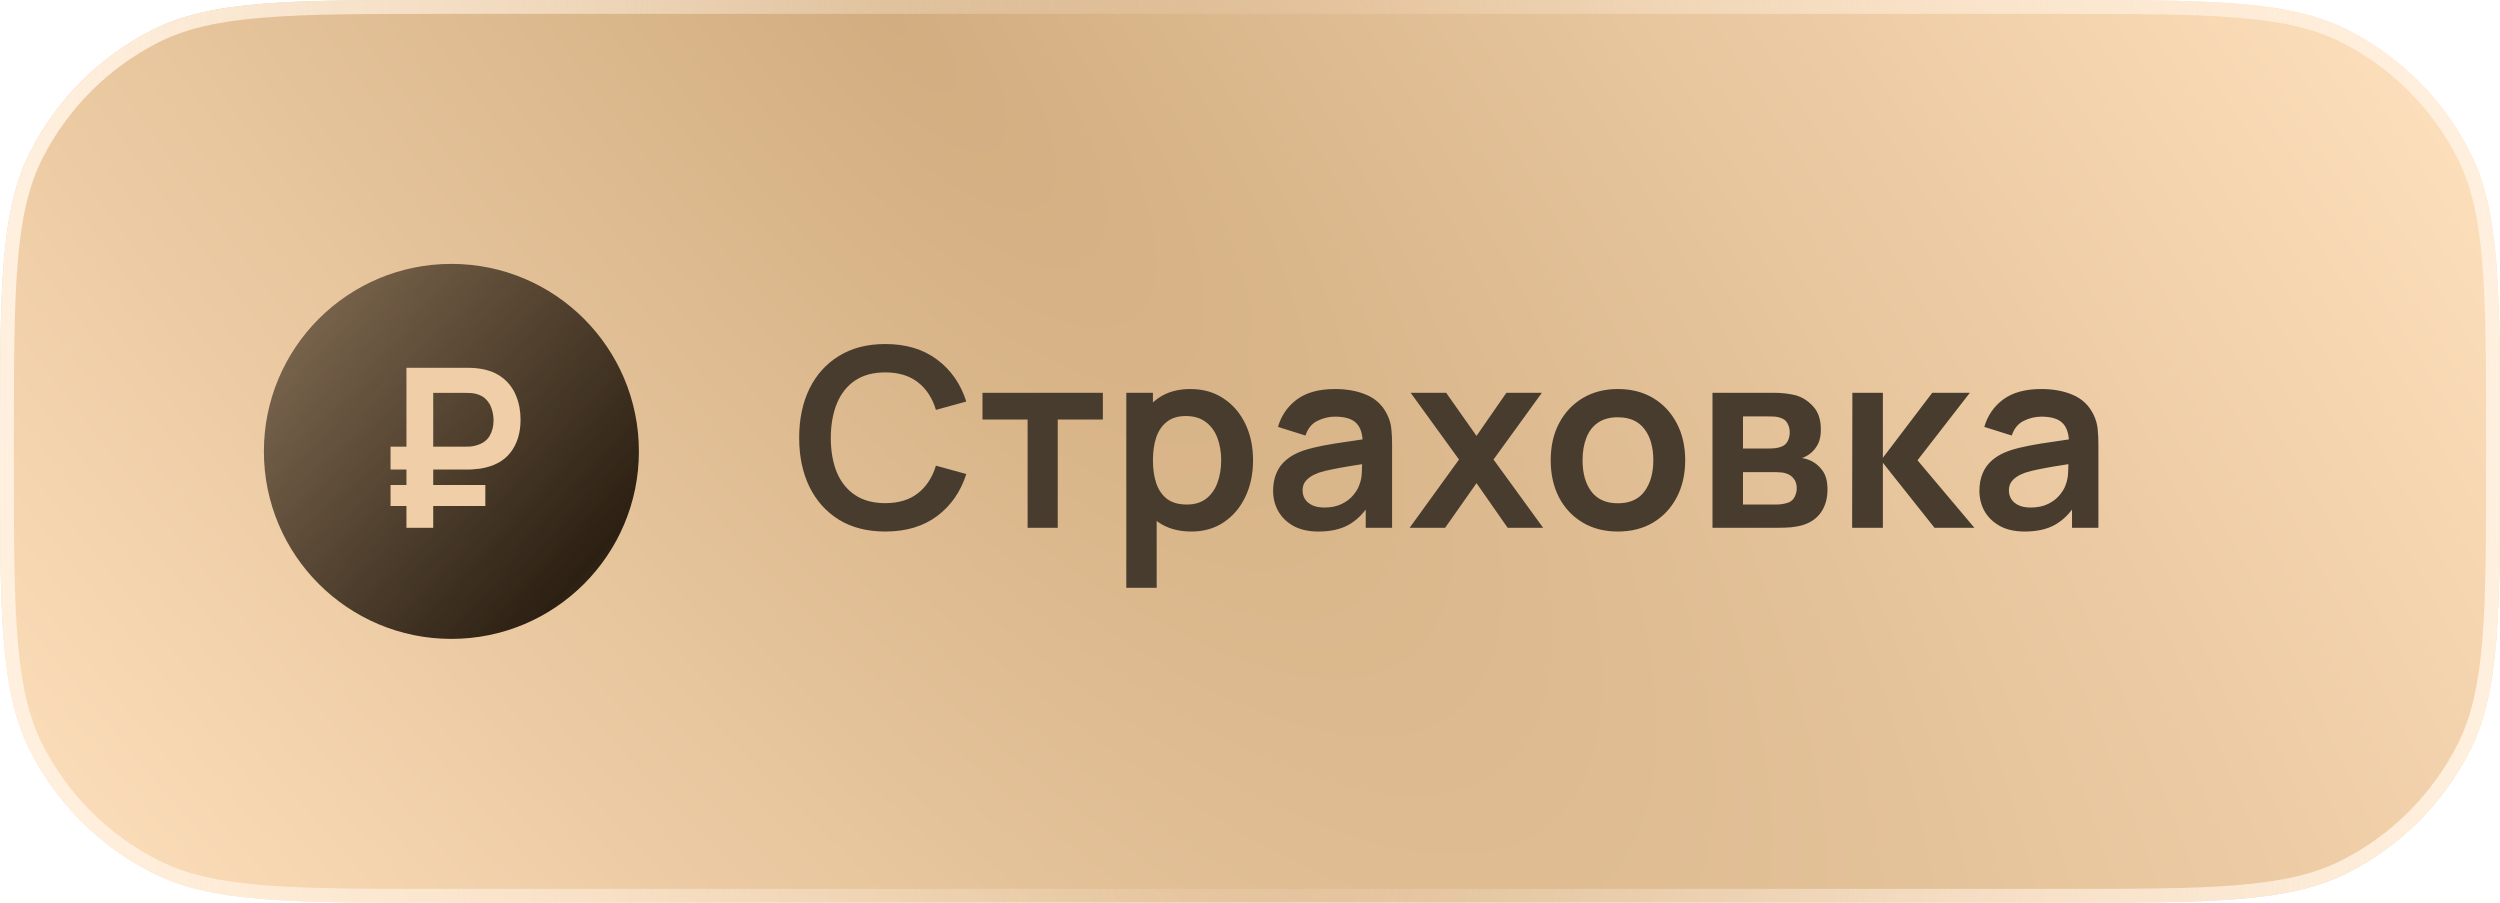
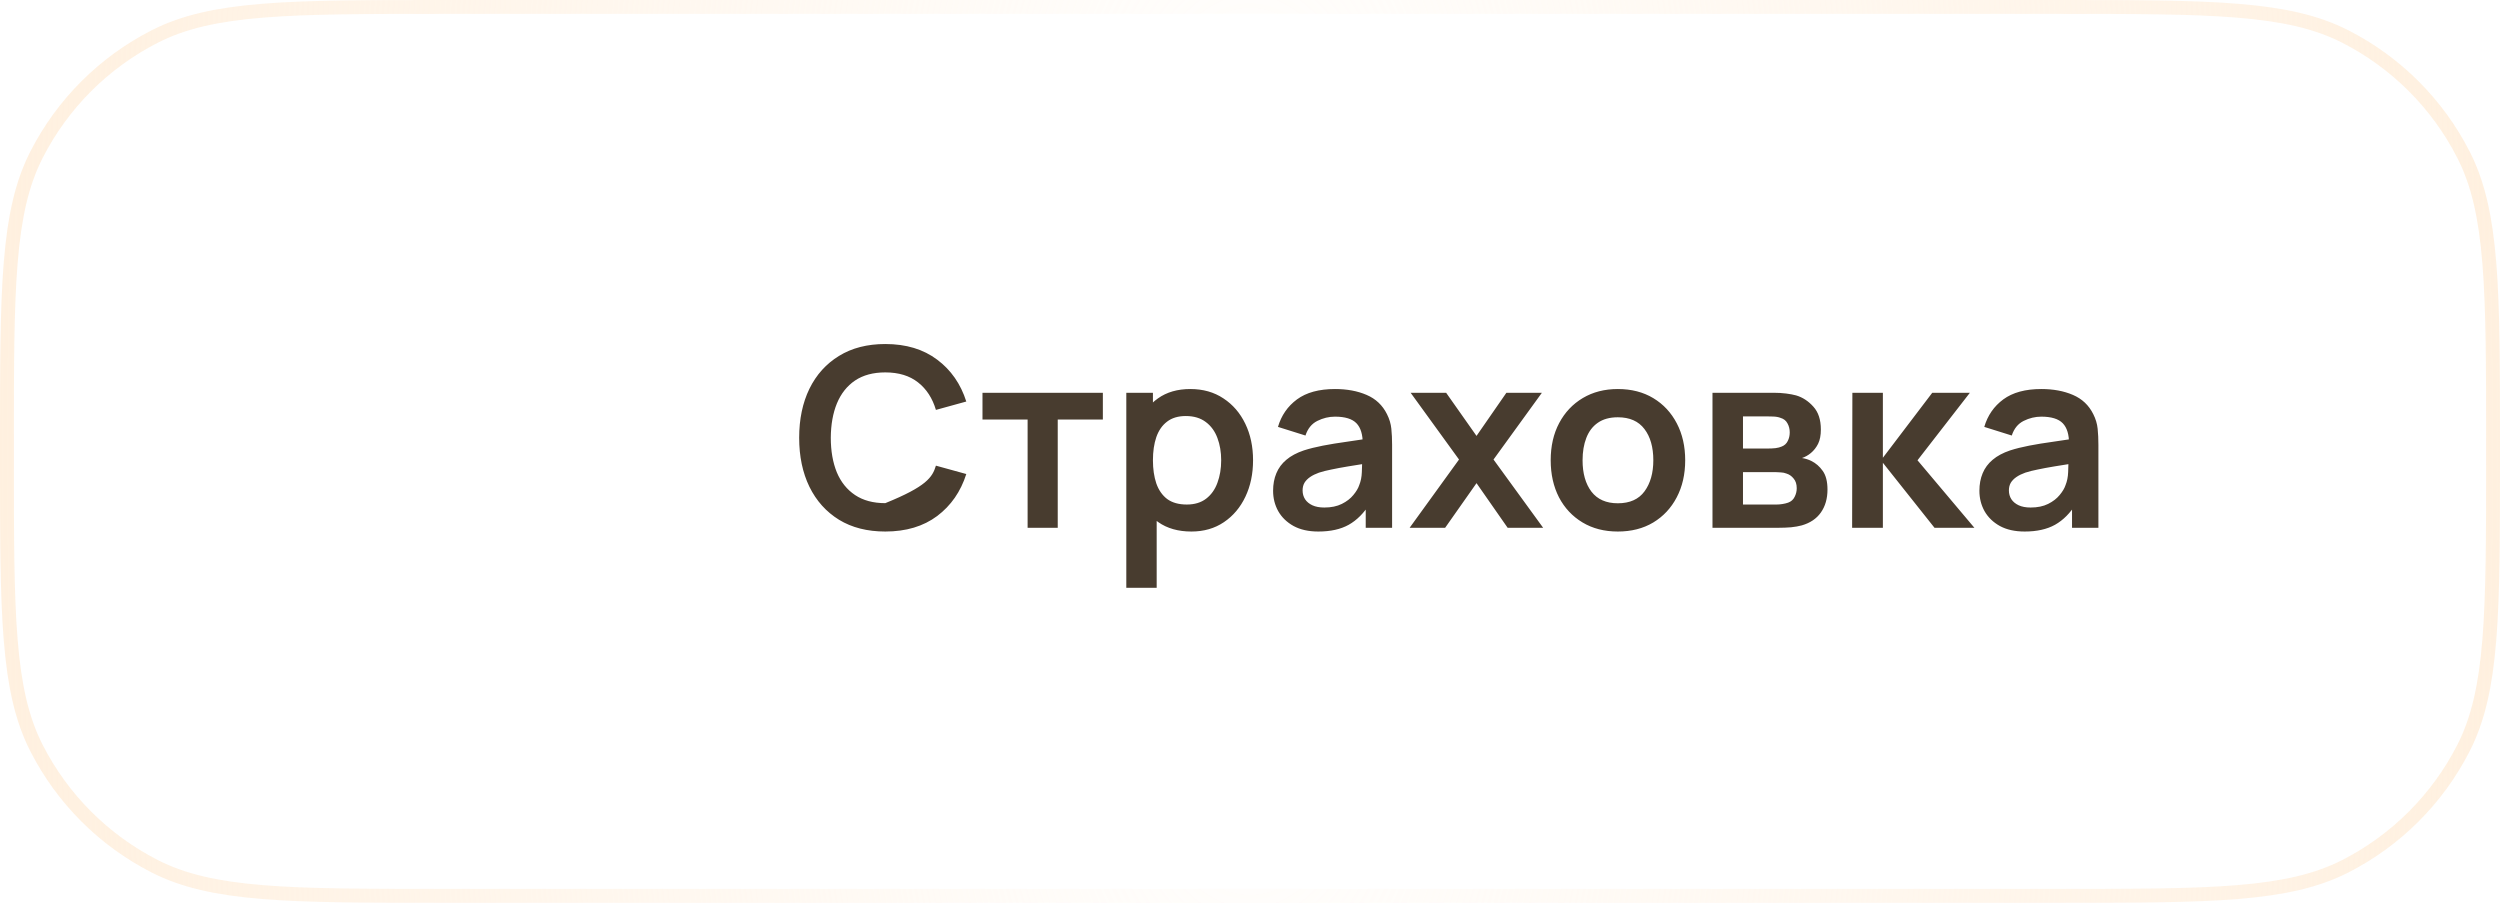
<svg xmlns="http://www.w3.org/2000/svg" width="180" height="65" viewBox="0 0 180 65" fill="none">
  <g filter="url(#filter0_ii_214_735)">
-     <path d="M0 32C0 20.799 0 15.198 2.18 10.92C4.097 7.157 7.157 4.097 10.92 2.18C15.198 0 20.799 0 32 0H148C159.201 0 164.802 0 169.08 2.18C172.843 4.097 175.903 7.157 177.82 10.92C180 15.198 180 20.799 180 32V33C180 44.201 180 49.802 177.82 54.08C175.903 57.843 172.843 60.903 169.08 62.82C164.802 65 159.201 65 148 65H32C20.799 65 15.198 65 10.92 62.82C7.157 60.903 4.097 57.843 2.18 54.08C0 49.802 0 44.201 0 33V32Z" fill="url(#paint0_radial_214_735)" />
-   </g>
+     </g>
  <path d="M32 0.5H148C153.609 0.5 157.786 0.5 161.096 0.771C164.399 1.04 166.796 1.577 168.853 2.625C172.522 4.495 175.505 7.478 177.375 11.148C178.423 13.204 178.96 15.601 179.229 18.904C179.5 22.214 179.5 26.391 179.5 32V33C179.5 38.609 179.5 42.786 179.229 46.096C178.96 49.399 178.423 51.796 177.375 53.852C175.505 57.522 172.522 60.505 168.853 62.375C166.796 63.423 164.399 63.959 161.096 64.23C157.786 64.5 153.609 64.5 148 64.5H32C26.391 64.5 22.214 64.5 18.904 64.23C15.601 63.959 13.204 63.423 11.148 62.375C7.478 60.505 4.495 57.522 2.625 53.852C1.577 51.796 1.04 49.399 0.771 46.096C0.5 42.786 0.5 38.609 0.5 33V32C0.5 26.391 0.5 22.214 0.771 18.904C1.04 15.601 1.577 13.204 2.625 11.148C4.495 7.478 7.478 4.495 11.148 2.625C13.204 1.577 15.601 1.04 18.904 0.771C22.214 0.5 26.391 0.5 32 0.5Z" stroke="url(#paint1_radial_214_735)" />
-   <circle cx="32.5" cy="32.5" r="13.5" fill="url(#paint2_linear_214_735)" />
-   <path d="M63.741 38.27C62.445 38.27 61.335 37.988 60.411 37.424C59.487 36.854 58.776 36.062 58.278 35.048C57.786 34.034 57.54 32.858 57.54 31.52C57.54 30.182 57.786 29.006 58.278 27.992C58.776 26.978 59.487 26.189 60.411 25.625C61.335 25.055 62.445 24.77 63.741 24.77C65.235 24.77 66.48 25.145 67.476 25.895C68.472 26.639 69.171 27.644 69.573 28.91L67.386 29.513C67.134 28.667 66.705 28.007 66.099 27.533C65.493 27.053 64.707 26.813 63.741 26.813C62.871 26.813 62.145 27.008 61.563 27.398C60.987 27.788 60.552 28.337 60.258 29.045C59.97 29.747 59.823 30.572 59.817 31.52C59.817 32.468 59.961 33.296 60.249 34.004C60.543 34.706 60.981 35.252 61.563 35.642C62.145 36.032 62.871 36.227 63.741 36.227C64.707 36.227 65.493 35.987 66.099 35.507C66.705 35.027 67.134 34.367 67.386 33.527L69.573 34.13C69.171 35.396 68.472 36.404 67.476 37.154C66.48 37.898 65.235 38.27 63.741 38.27ZM73.988 38V30.206H70.739V28.28H79.406V30.206H76.157V38H73.988ZM85.783 38.27C84.835 38.27 84.04 38.045 83.398 37.595C82.756 37.145 82.273 36.533 81.949 35.759C81.625 34.979 81.463 34.106 81.463 33.14C81.463 32.162 81.625 31.286 81.949 30.512C82.273 29.738 82.747 29.129 83.371 28.685C84.001 28.235 84.778 28.01 85.702 28.01C86.62 28.01 87.415 28.235 88.087 28.685C88.765 29.129 89.29 29.738 89.662 30.512C90.034 31.28 90.22 32.156 90.22 33.14C90.22 34.112 90.037 34.985 89.671 35.759C89.305 36.533 88.789 37.145 88.123 37.595C87.457 38.045 86.677 38.27 85.783 38.27ZM81.094 42.32V28.28H83.011V35.102H83.281V42.32H81.094ZM85.45 36.326C86.014 36.326 86.479 36.185 86.845 35.903C87.211 35.621 87.481 35.24 87.655 34.76C87.835 34.274 87.925 33.734 87.925 33.14C87.925 32.552 87.835 32.018 87.655 31.538C87.475 31.052 87.196 30.668 86.818 30.386C86.44 30.098 85.96 29.954 85.378 29.954C84.826 29.954 84.376 30.089 84.028 30.359C83.68 30.623 83.422 30.995 83.254 31.475C83.092 31.949 83.011 32.504 83.011 33.14C83.011 33.77 83.092 34.325 83.254 34.805C83.422 35.285 83.683 35.66 84.037 35.93C84.397 36.194 84.868 36.326 85.45 36.326ZM94.921 38.27C94.219 38.27 93.625 38.138 93.139 37.874C92.653 37.604 92.284 37.247 92.032 36.803C91.786 36.359 91.663 35.87 91.663 35.336C91.663 34.868 91.741 34.448 91.897 34.076C92.053 33.698 92.293 33.374 92.617 33.104C92.941 32.828 93.361 32.603 93.877 32.429C94.267 32.303 94.723 32.189 95.245 32.087C95.773 31.985 96.343 31.892 96.955 31.808C97.573 31.718 98.218 31.622 98.89 31.52L98.116 31.961C98.122 31.289 97.972 30.794 97.666 30.476C97.36 30.158 96.844 29.999 96.118 29.999C95.68 29.999 95.257 30.101 94.849 30.305C94.441 30.509 94.156 30.86 93.994 31.358L92.014 30.737C92.254 29.915 92.71 29.255 93.382 28.757C94.06 28.259 94.972 28.01 96.118 28.01C96.982 28.01 97.741 28.151 98.395 28.433C99.055 28.715 99.544 29.177 99.862 29.819C100.036 30.161 100.141 30.512 100.177 30.872C100.213 31.226 100.231 31.613 100.231 32.033V38H98.332V35.894L98.647 36.236C98.209 36.938 97.696 37.454 97.108 37.784C96.526 38.108 95.797 38.27 94.921 38.27ZM95.353 36.542C95.845 36.542 96.265 36.455 96.613 36.281C96.961 36.107 97.237 35.894 97.441 35.642C97.651 35.39 97.792 35.153 97.864 34.931C97.978 34.655 98.041 34.34 98.053 33.986C98.071 33.626 98.08 33.335 98.08 33.113L98.746 33.311C98.092 33.413 97.531 33.503 97.063 33.581C96.595 33.659 96.193 33.734 95.857 33.806C95.521 33.872 95.224 33.947 94.966 34.031C94.714 34.121 94.501 34.226 94.327 34.346C94.153 34.466 94.018 34.604 93.922 34.76C93.832 34.916 93.787 35.099 93.787 35.309C93.787 35.549 93.847 35.762 93.967 35.948C94.087 36.128 94.261 36.272 94.489 36.38C94.723 36.488 95.011 36.542 95.353 36.542ZM101.494 38L105.049 33.086L101.566 28.28H104.122L106.309 31.385L108.46 28.28H111.016L107.533 33.086L111.106 38H108.55L106.309 34.787L104.05 38H101.494ZM116.483 38.27C115.511 38.27 114.662 38.051 113.936 37.613C113.21 37.175 112.646 36.572 112.244 35.804C111.848 35.03 111.65 34.142 111.65 33.14C111.65 32.12 111.854 31.226 112.262 30.458C112.67 29.69 113.237 29.09 113.963 28.658C114.689 28.226 115.529 28.01 116.483 28.01C117.461 28.01 118.313 28.229 119.039 28.667C119.765 29.105 120.329 29.711 120.731 30.485C121.133 31.253 121.334 32.138 121.334 33.14C121.334 34.148 121.13 35.039 120.722 35.813C120.32 36.581 119.756 37.184 119.03 37.622C118.304 38.054 117.455 38.27 116.483 38.27ZM116.483 36.236C117.347 36.236 117.989 35.948 118.409 35.372C118.829 34.796 119.039 34.052 119.039 33.14C119.039 32.198 118.826 31.448 118.4 30.89C117.974 30.326 117.335 30.044 116.483 30.044C115.901 30.044 115.421 30.176 115.043 30.44C114.671 30.698 114.395 31.061 114.215 31.529C114.035 31.991 113.945 32.528 113.945 33.14C113.945 34.082 114.158 34.835 114.584 35.399C115.016 35.957 115.649 36.236 116.483 36.236ZM123.299 38V28.28H127.718C128.036 28.28 128.333 28.298 128.609 28.334C128.885 28.37 129.122 28.415 129.32 28.469C129.788 28.607 130.202 28.877 130.562 29.279C130.922 29.675 131.102 30.224 131.102 30.926C131.102 31.34 131.036 31.682 130.904 31.952C130.772 32.216 130.598 32.438 130.382 32.618C130.28 32.702 130.175 32.774 130.067 32.834C129.959 32.894 129.851 32.942 129.743 32.978C129.977 33.014 130.199 33.083 130.409 33.185C130.739 33.347 131.015 33.587 131.237 33.905C131.465 34.223 131.579 34.67 131.579 35.246C131.579 35.9 131.42 36.452 131.102 36.902C130.79 37.346 130.331 37.655 129.725 37.829C129.503 37.889 129.248 37.934 128.96 37.964C128.672 37.988 128.378 38 128.078 38H123.299ZM125.495 36.326H127.925C128.051 36.326 128.189 36.314 128.339 36.29C128.489 36.266 128.624 36.233 128.744 36.191C128.96 36.113 129.116 35.975 129.212 35.777C129.314 35.579 129.365 35.372 129.365 35.156C129.365 34.862 129.29 34.628 129.14 34.454C128.996 34.274 128.822 34.154 128.618 34.094C128.498 34.046 128.366 34.019 128.222 34.013C128.084 34.001 127.97 33.995 127.88 33.995H125.495V36.326ZM125.495 32.294H127.295C127.481 32.294 127.661 32.285 127.835 32.267C128.015 32.243 128.165 32.204 128.285 32.15C128.483 32.072 128.627 31.94 128.717 31.754C128.813 31.568 128.861 31.361 128.861 31.133C128.861 30.893 128.807 30.677 128.699 30.485C128.597 30.287 128.432 30.155 128.204 30.089C128.054 30.029 127.871 29.996 127.655 29.99C127.445 29.984 127.31 29.981 127.25 29.981H125.495V32.294ZM133.353 38L133.371 28.28H135.567V32.96L139.122 28.28H141.831L138.06 33.14L142.155 38H139.284L135.567 33.32V38H133.353ZM145.775 38.27C145.073 38.27 144.479 38.138 143.993 37.874C143.507 37.604 143.138 37.247 142.886 36.803C142.64 36.359 142.517 35.87 142.517 35.336C142.517 34.868 142.595 34.448 142.751 34.076C142.907 33.698 143.147 33.374 143.471 33.104C143.795 32.828 144.215 32.603 144.731 32.429C145.121 32.303 145.577 32.189 146.099 32.087C146.627 31.985 147.197 31.892 147.809 31.808C148.427 31.718 149.072 31.622 149.744 31.52L148.97 31.961C148.976 31.289 148.826 30.794 148.52 30.476C148.214 30.158 147.698 29.999 146.972 29.999C146.534 29.999 146.111 30.101 145.703 30.305C145.295 30.509 145.01 30.86 144.848 31.358L142.868 30.737C143.108 29.915 143.564 29.255 144.236 28.757C144.914 28.259 145.826 28.01 146.972 28.01C147.836 28.01 148.595 28.151 149.249 28.433C149.909 28.715 150.398 29.177 150.716 29.819C150.89 30.161 150.995 30.512 151.031 30.872C151.067 31.226 151.085 31.613 151.085 32.033V38H149.186V35.894L149.501 36.236C149.063 36.938 148.55 37.454 147.962 37.784C147.38 38.108 146.651 38.27 145.775 38.27ZM146.207 36.542C146.699 36.542 147.119 36.455 147.467 36.281C147.815 36.107 148.091 35.894 148.295 35.642C148.505 35.39 148.646 35.153 148.718 34.931C148.832 34.655 148.895 34.34 148.907 33.986C148.925 33.626 148.934 33.335 148.934 33.113L149.6 33.311C148.946 33.413 148.385 33.503 147.917 33.581C147.449 33.659 147.047 33.734 146.711 33.806C146.375 33.872 146.078 33.947 145.82 34.031C145.568 34.121 145.355 34.226 145.181 34.346C145.007 34.466 144.872 34.604 144.776 34.76C144.686 34.916 144.641 35.099 144.641 35.309C144.641 35.549 144.701 35.762 144.821 35.948C144.941 36.128 145.115 36.272 145.343 36.38C145.577 36.488 145.865 36.542 146.207 36.542Z" fill="#483C2F" />
-   <path d="M28.12 33.808V32.16H33.544C33.629 32.16 33.733 32.157 33.856 32.152C33.984 32.141 34.125 32.115 34.28 32.072C34.723 31.949 35.043 31.728 35.24 31.408C35.437 31.083 35.536 30.704 35.536 30.272C35.536 30.011 35.496 29.749 35.416 29.488C35.341 29.221 35.211 28.987 35.024 28.784C34.843 28.581 34.595 28.44 34.28 28.36C34.141 28.323 34 28.301 33.856 28.296C33.717 28.291 33.613 28.288 33.544 28.288H30.528V26.48H33.624C33.683 26.48 33.797 26.483 33.968 26.488C34.144 26.493 34.339 26.512 34.552 26.544C35.213 26.645 35.76 26.867 36.192 27.208C36.629 27.549 36.952 27.981 37.16 28.504C37.373 29.021 37.48 29.592 37.48 30.216C37.48 31.171 37.237 31.96 36.752 32.584C36.267 33.208 35.533 33.595 34.552 33.744C34.339 33.771 34.144 33.789 33.968 33.8C33.797 33.805 33.683 33.808 33.624 33.808H28.12ZM28.12 36.432V34.92H34.944V36.432H28.12ZM29.264 38V26.48H31.192V38H29.264Z" fill="#F0CFA8" />
+   <path d="M63.741 38.27C62.445 38.27 61.335 37.988 60.411 37.424C59.487 36.854 58.776 36.062 58.278 35.048C57.786 34.034 57.54 32.858 57.54 31.52C57.54 30.182 57.786 29.006 58.278 27.992C58.776 26.978 59.487 26.189 60.411 25.625C61.335 25.055 62.445 24.77 63.741 24.77C65.235 24.77 66.48 25.145 67.476 25.895C68.472 26.639 69.171 27.644 69.573 28.91L67.386 29.513C67.134 28.667 66.705 28.007 66.099 27.533C65.493 27.053 64.707 26.813 63.741 26.813C62.871 26.813 62.145 27.008 61.563 27.398C60.987 27.788 60.552 28.337 60.258 29.045C59.97 29.747 59.823 30.572 59.817 31.52C59.817 32.468 59.961 33.296 60.249 34.004C60.543 34.706 60.981 35.252 61.563 35.642C62.145 36.032 62.871 36.227 63.741 36.227C66.705 35.027 67.134 34.367 67.386 33.527L69.573 34.13C69.171 35.396 68.472 36.404 67.476 37.154C66.48 37.898 65.235 38.27 63.741 38.27ZM73.988 38V30.206H70.739V28.28H79.406V30.206H76.157V38H73.988ZM85.783 38.27C84.835 38.27 84.04 38.045 83.398 37.595C82.756 37.145 82.273 36.533 81.949 35.759C81.625 34.979 81.463 34.106 81.463 33.14C81.463 32.162 81.625 31.286 81.949 30.512C82.273 29.738 82.747 29.129 83.371 28.685C84.001 28.235 84.778 28.01 85.702 28.01C86.62 28.01 87.415 28.235 88.087 28.685C88.765 29.129 89.29 29.738 89.662 30.512C90.034 31.28 90.22 32.156 90.22 33.14C90.22 34.112 90.037 34.985 89.671 35.759C89.305 36.533 88.789 37.145 88.123 37.595C87.457 38.045 86.677 38.27 85.783 38.27ZM81.094 42.32V28.28H83.011V35.102H83.281V42.32H81.094ZM85.45 36.326C86.014 36.326 86.479 36.185 86.845 35.903C87.211 35.621 87.481 35.24 87.655 34.76C87.835 34.274 87.925 33.734 87.925 33.14C87.925 32.552 87.835 32.018 87.655 31.538C87.475 31.052 87.196 30.668 86.818 30.386C86.44 30.098 85.96 29.954 85.378 29.954C84.826 29.954 84.376 30.089 84.028 30.359C83.68 30.623 83.422 30.995 83.254 31.475C83.092 31.949 83.011 32.504 83.011 33.14C83.011 33.77 83.092 34.325 83.254 34.805C83.422 35.285 83.683 35.66 84.037 35.93C84.397 36.194 84.868 36.326 85.45 36.326ZM94.921 38.27C94.219 38.27 93.625 38.138 93.139 37.874C92.653 37.604 92.284 37.247 92.032 36.803C91.786 36.359 91.663 35.87 91.663 35.336C91.663 34.868 91.741 34.448 91.897 34.076C92.053 33.698 92.293 33.374 92.617 33.104C92.941 32.828 93.361 32.603 93.877 32.429C94.267 32.303 94.723 32.189 95.245 32.087C95.773 31.985 96.343 31.892 96.955 31.808C97.573 31.718 98.218 31.622 98.89 31.52L98.116 31.961C98.122 31.289 97.972 30.794 97.666 30.476C97.36 30.158 96.844 29.999 96.118 29.999C95.68 29.999 95.257 30.101 94.849 30.305C94.441 30.509 94.156 30.86 93.994 31.358L92.014 30.737C92.254 29.915 92.71 29.255 93.382 28.757C94.06 28.259 94.972 28.01 96.118 28.01C96.982 28.01 97.741 28.151 98.395 28.433C99.055 28.715 99.544 29.177 99.862 29.819C100.036 30.161 100.141 30.512 100.177 30.872C100.213 31.226 100.231 31.613 100.231 32.033V38H98.332V35.894L98.647 36.236C98.209 36.938 97.696 37.454 97.108 37.784C96.526 38.108 95.797 38.27 94.921 38.27ZM95.353 36.542C95.845 36.542 96.265 36.455 96.613 36.281C96.961 36.107 97.237 35.894 97.441 35.642C97.651 35.39 97.792 35.153 97.864 34.931C97.978 34.655 98.041 34.34 98.053 33.986C98.071 33.626 98.08 33.335 98.08 33.113L98.746 33.311C98.092 33.413 97.531 33.503 97.063 33.581C96.595 33.659 96.193 33.734 95.857 33.806C95.521 33.872 95.224 33.947 94.966 34.031C94.714 34.121 94.501 34.226 94.327 34.346C94.153 34.466 94.018 34.604 93.922 34.76C93.832 34.916 93.787 35.099 93.787 35.309C93.787 35.549 93.847 35.762 93.967 35.948C94.087 36.128 94.261 36.272 94.489 36.38C94.723 36.488 95.011 36.542 95.353 36.542ZM101.494 38L105.049 33.086L101.566 28.28H104.122L106.309 31.385L108.46 28.28H111.016L107.533 33.086L111.106 38H108.55L106.309 34.787L104.05 38H101.494ZM116.483 38.27C115.511 38.27 114.662 38.051 113.936 37.613C113.21 37.175 112.646 36.572 112.244 35.804C111.848 35.03 111.65 34.142 111.65 33.14C111.65 32.12 111.854 31.226 112.262 30.458C112.67 29.69 113.237 29.09 113.963 28.658C114.689 28.226 115.529 28.01 116.483 28.01C117.461 28.01 118.313 28.229 119.039 28.667C119.765 29.105 120.329 29.711 120.731 30.485C121.133 31.253 121.334 32.138 121.334 33.14C121.334 34.148 121.13 35.039 120.722 35.813C120.32 36.581 119.756 37.184 119.03 37.622C118.304 38.054 117.455 38.27 116.483 38.27ZM116.483 36.236C117.347 36.236 117.989 35.948 118.409 35.372C118.829 34.796 119.039 34.052 119.039 33.14C119.039 32.198 118.826 31.448 118.4 30.89C117.974 30.326 117.335 30.044 116.483 30.044C115.901 30.044 115.421 30.176 115.043 30.44C114.671 30.698 114.395 31.061 114.215 31.529C114.035 31.991 113.945 32.528 113.945 33.14C113.945 34.082 114.158 34.835 114.584 35.399C115.016 35.957 115.649 36.236 116.483 36.236ZM123.299 38V28.28H127.718C128.036 28.28 128.333 28.298 128.609 28.334C128.885 28.37 129.122 28.415 129.32 28.469C129.788 28.607 130.202 28.877 130.562 29.279C130.922 29.675 131.102 30.224 131.102 30.926C131.102 31.34 131.036 31.682 130.904 31.952C130.772 32.216 130.598 32.438 130.382 32.618C130.28 32.702 130.175 32.774 130.067 32.834C129.959 32.894 129.851 32.942 129.743 32.978C129.977 33.014 130.199 33.083 130.409 33.185C130.739 33.347 131.015 33.587 131.237 33.905C131.465 34.223 131.579 34.67 131.579 35.246C131.579 35.9 131.42 36.452 131.102 36.902C130.79 37.346 130.331 37.655 129.725 37.829C129.503 37.889 129.248 37.934 128.96 37.964C128.672 37.988 128.378 38 128.078 38H123.299ZM125.495 36.326H127.925C128.051 36.326 128.189 36.314 128.339 36.29C128.489 36.266 128.624 36.233 128.744 36.191C128.96 36.113 129.116 35.975 129.212 35.777C129.314 35.579 129.365 35.372 129.365 35.156C129.365 34.862 129.29 34.628 129.14 34.454C128.996 34.274 128.822 34.154 128.618 34.094C128.498 34.046 128.366 34.019 128.222 34.013C128.084 34.001 127.97 33.995 127.88 33.995H125.495V36.326ZM125.495 32.294H127.295C127.481 32.294 127.661 32.285 127.835 32.267C128.015 32.243 128.165 32.204 128.285 32.15C128.483 32.072 128.627 31.94 128.717 31.754C128.813 31.568 128.861 31.361 128.861 31.133C128.861 30.893 128.807 30.677 128.699 30.485C128.597 30.287 128.432 30.155 128.204 30.089C128.054 30.029 127.871 29.996 127.655 29.99C127.445 29.984 127.31 29.981 127.25 29.981H125.495V32.294ZM133.353 38L133.371 28.28H135.567V32.96L139.122 28.28H141.831L138.06 33.14L142.155 38H139.284L135.567 33.32V38H133.353ZM145.775 38.27C145.073 38.27 144.479 38.138 143.993 37.874C143.507 37.604 143.138 37.247 142.886 36.803C142.64 36.359 142.517 35.87 142.517 35.336C142.517 34.868 142.595 34.448 142.751 34.076C142.907 33.698 143.147 33.374 143.471 33.104C143.795 32.828 144.215 32.603 144.731 32.429C145.121 32.303 145.577 32.189 146.099 32.087C146.627 31.985 147.197 31.892 147.809 31.808C148.427 31.718 149.072 31.622 149.744 31.52L148.97 31.961C148.976 31.289 148.826 30.794 148.52 30.476C148.214 30.158 147.698 29.999 146.972 29.999C146.534 29.999 146.111 30.101 145.703 30.305C145.295 30.509 145.01 30.86 144.848 31.358L142.868 30.737C143.108 29.915 143.564 29.255 144.236 28.757C144.914 28.259 145.826 28.01 146.972 28.01C147.836 28.01 148.595 28.151 149.249 28.433C149.909 28.715 150.398 29.177 150.716 29.819C150.89 30.161 150.995 30.512 151.031 30.872C151.067 31.226 151.085 31.613 151.085 32.033V38H149.186V35.894L149.501 36.236C149.063 36.938 148.55 37.454 147.962 37.784C147.38 38.108 146.651 38.27 145.775 38.27ZM146.207 36.542C146.699 36.542 147.119 36.455 147.467 36.281C147.815 36.107 148.091 35.894 148.295 35.642C148.505 35.39 148.646 35.153 148.718 34.931C148.832 34.655 148.895 34.34 148.907 33.986C148.925 33.626 148.934 33.335 148.934 33.113L149.6 33.311C148.946 33.413 148.385 33.503 147.917 33.581C147.449 33.659 147.047 33.734 146.711 33.806C146.375 33.872 146.078 33.947 145.82 34.031C145.568 34.121 145.355 34.226 145.181 34.346C145.007 34.466 144.872 34.604 144.776 34.76C144.686 34.916 144.641 35.099 144.641 35.309C144.641 35.549 144.701 35.762 144.821 35.948C144.941 36.128 145.115 36.272 145.343 36.38C145.577 36.488 145.865 36.542 146.207 36.542Z" fill="#483C2F" />
  <defs>
    <filter id="filter0_ii_214_735" x="0" y="0" width="180" height="65" filterUnits="userSpaceOnUse" color-interpolation-filters="sRGB">
      <feFlood flood-opacity="0" result="BackgroundImageFix" />
      <feBlend mode="normal" in="SourceGraphic" in2="BackgroundImageFix" result="shape" />
      <feColorMatrix in="SourceAlpha" type="matrix" values="0 0 0 0 0 0 0 0 0 0 0 0 0 0 0 0 0 0 127 0" result="hardAlpha" />
      <feOffset />
      <feGaussianBlur stdDeviation="13.25" />
      <feComposite in2="hardAlpha" operator="arithmetic" k2="-1" k3="1" />
      <feColorMatrix type="matrix" values="0 0 0 0 1 0 0 0 0 1 0 0 0 0 1 0 0 0 0.16 0" />
      <feBlend mode="plus-lighter" in2="shape" result="effect1_innerShadow_214_735" />
      <feColorMatrix in="SourceAlpha" type="matrix" values="0 0 0 0 0 0 0 0 0 0 0 0 0 0 0 0 0 0 127 0" result="hardAlpha" />
      <feOffset />
      <feGaussianBlur stdDeviation="4.8" />
      <feComposite in2="hardAlpha" operator="arithmetic" k2="-1" k3="1" />
      <feColorMatrix type="matrix" values="0 0 0 0 1 0 0 0 0 1 0 0 0 0 1 0 0 0 0.04 0" />
      <feBlend mode="plus-lighter" in2="effect1_innerShadow_214_735" result="effect2_innerShadow_214_735" />
    </filter>
    <radialGradient id="paint0_radial_214_735" cx="0" cy="0" r="1" gradientTransform="matrix(179.696 207.248 -53.273 78.545 63.346 -7.1831e-06)" gradientUnits="userSpaceOnUse">
      <stop stop-color="#D2AD80" />
      <stop offset="1" stop-color="#FFE1BE" />
    </radialGradient>
    <radialGradient id="paint1_radial_214_735" cx="0" cy="0" r="1" gradientUnits="userSpaceOnUse" gradientTransform="translate(90 32.5) scale(90 230.803)">
      <stop stop-color="#FFF0DF" stop-opacity="0" />
      <stop offset="1" stop-color="#FFF0DF" />
    </radialGradient>
    <linearGradient id="paint2_linear_214_735" x1="-15.5" y1="5.5" x2="86" y2="94" gradientUnits="userSpaceOnUse">
      <stop stop-color="#2C2013" stop-opacity="0" />
      <stop offset="0.495" stop-color="#2C2013" />
      <stop offset="1" stop-color="#2C2013" stop-opacity="0" />
    </linearGradient>
  </defs>
</svg>